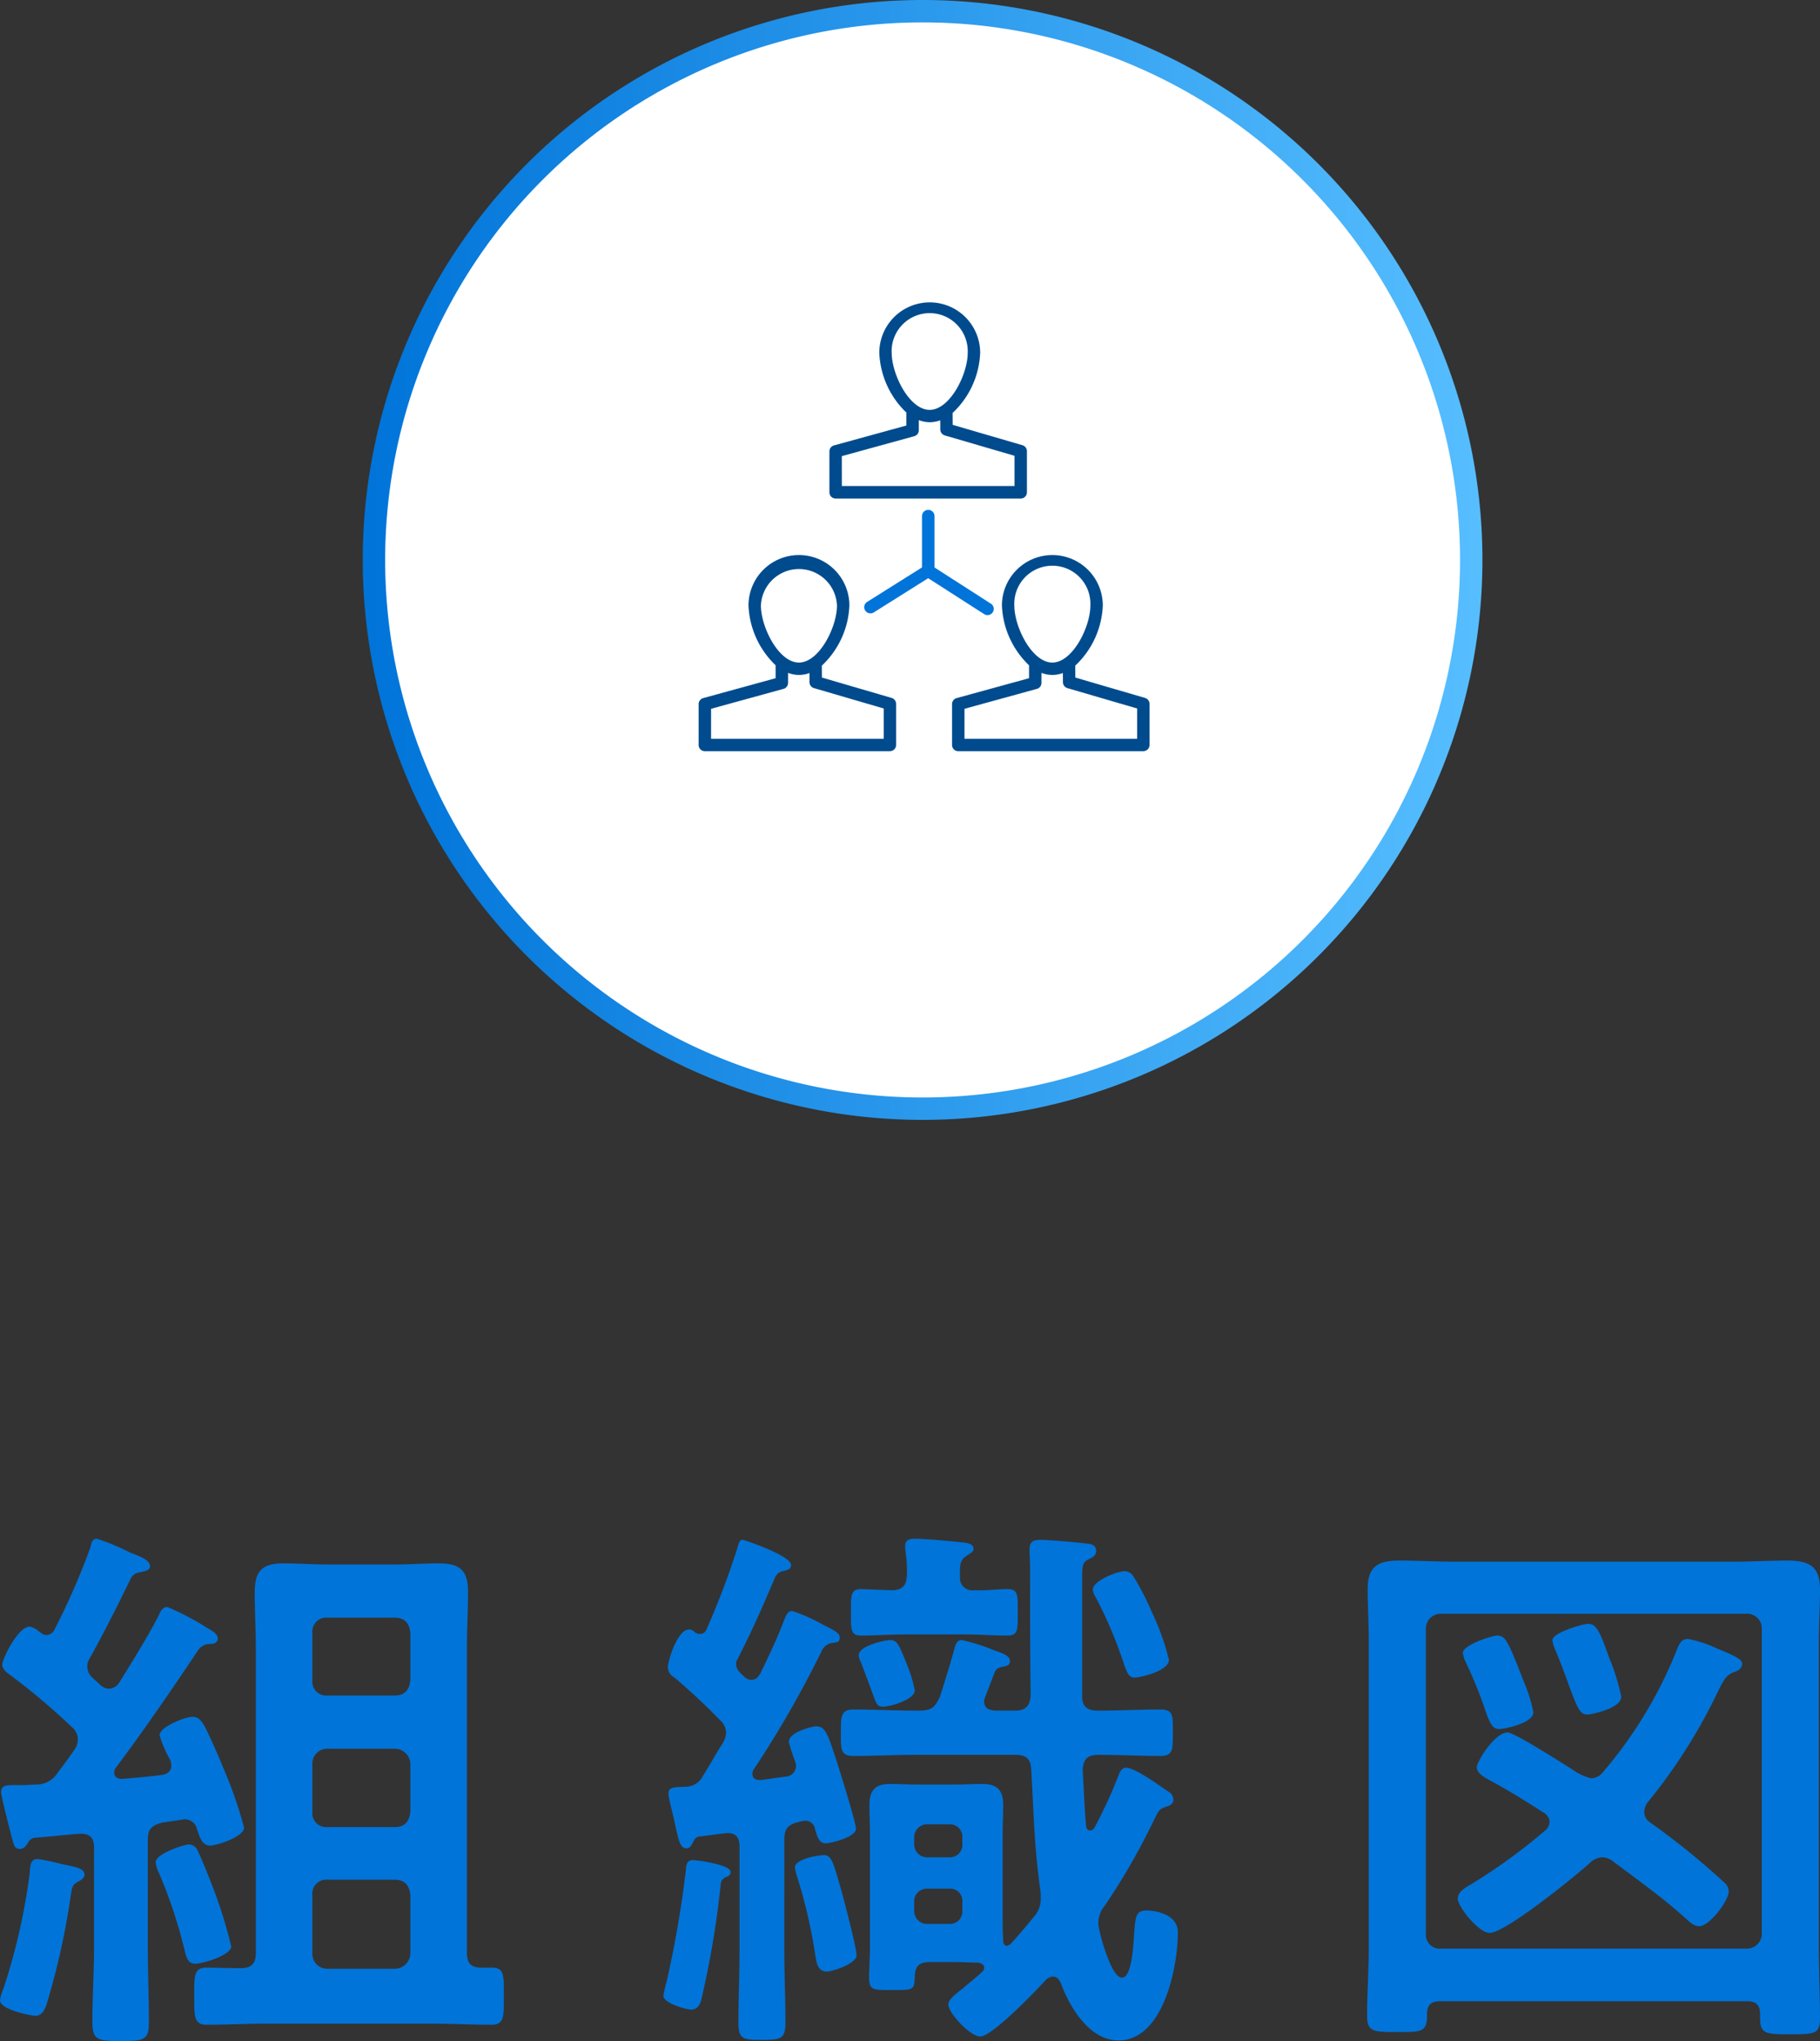
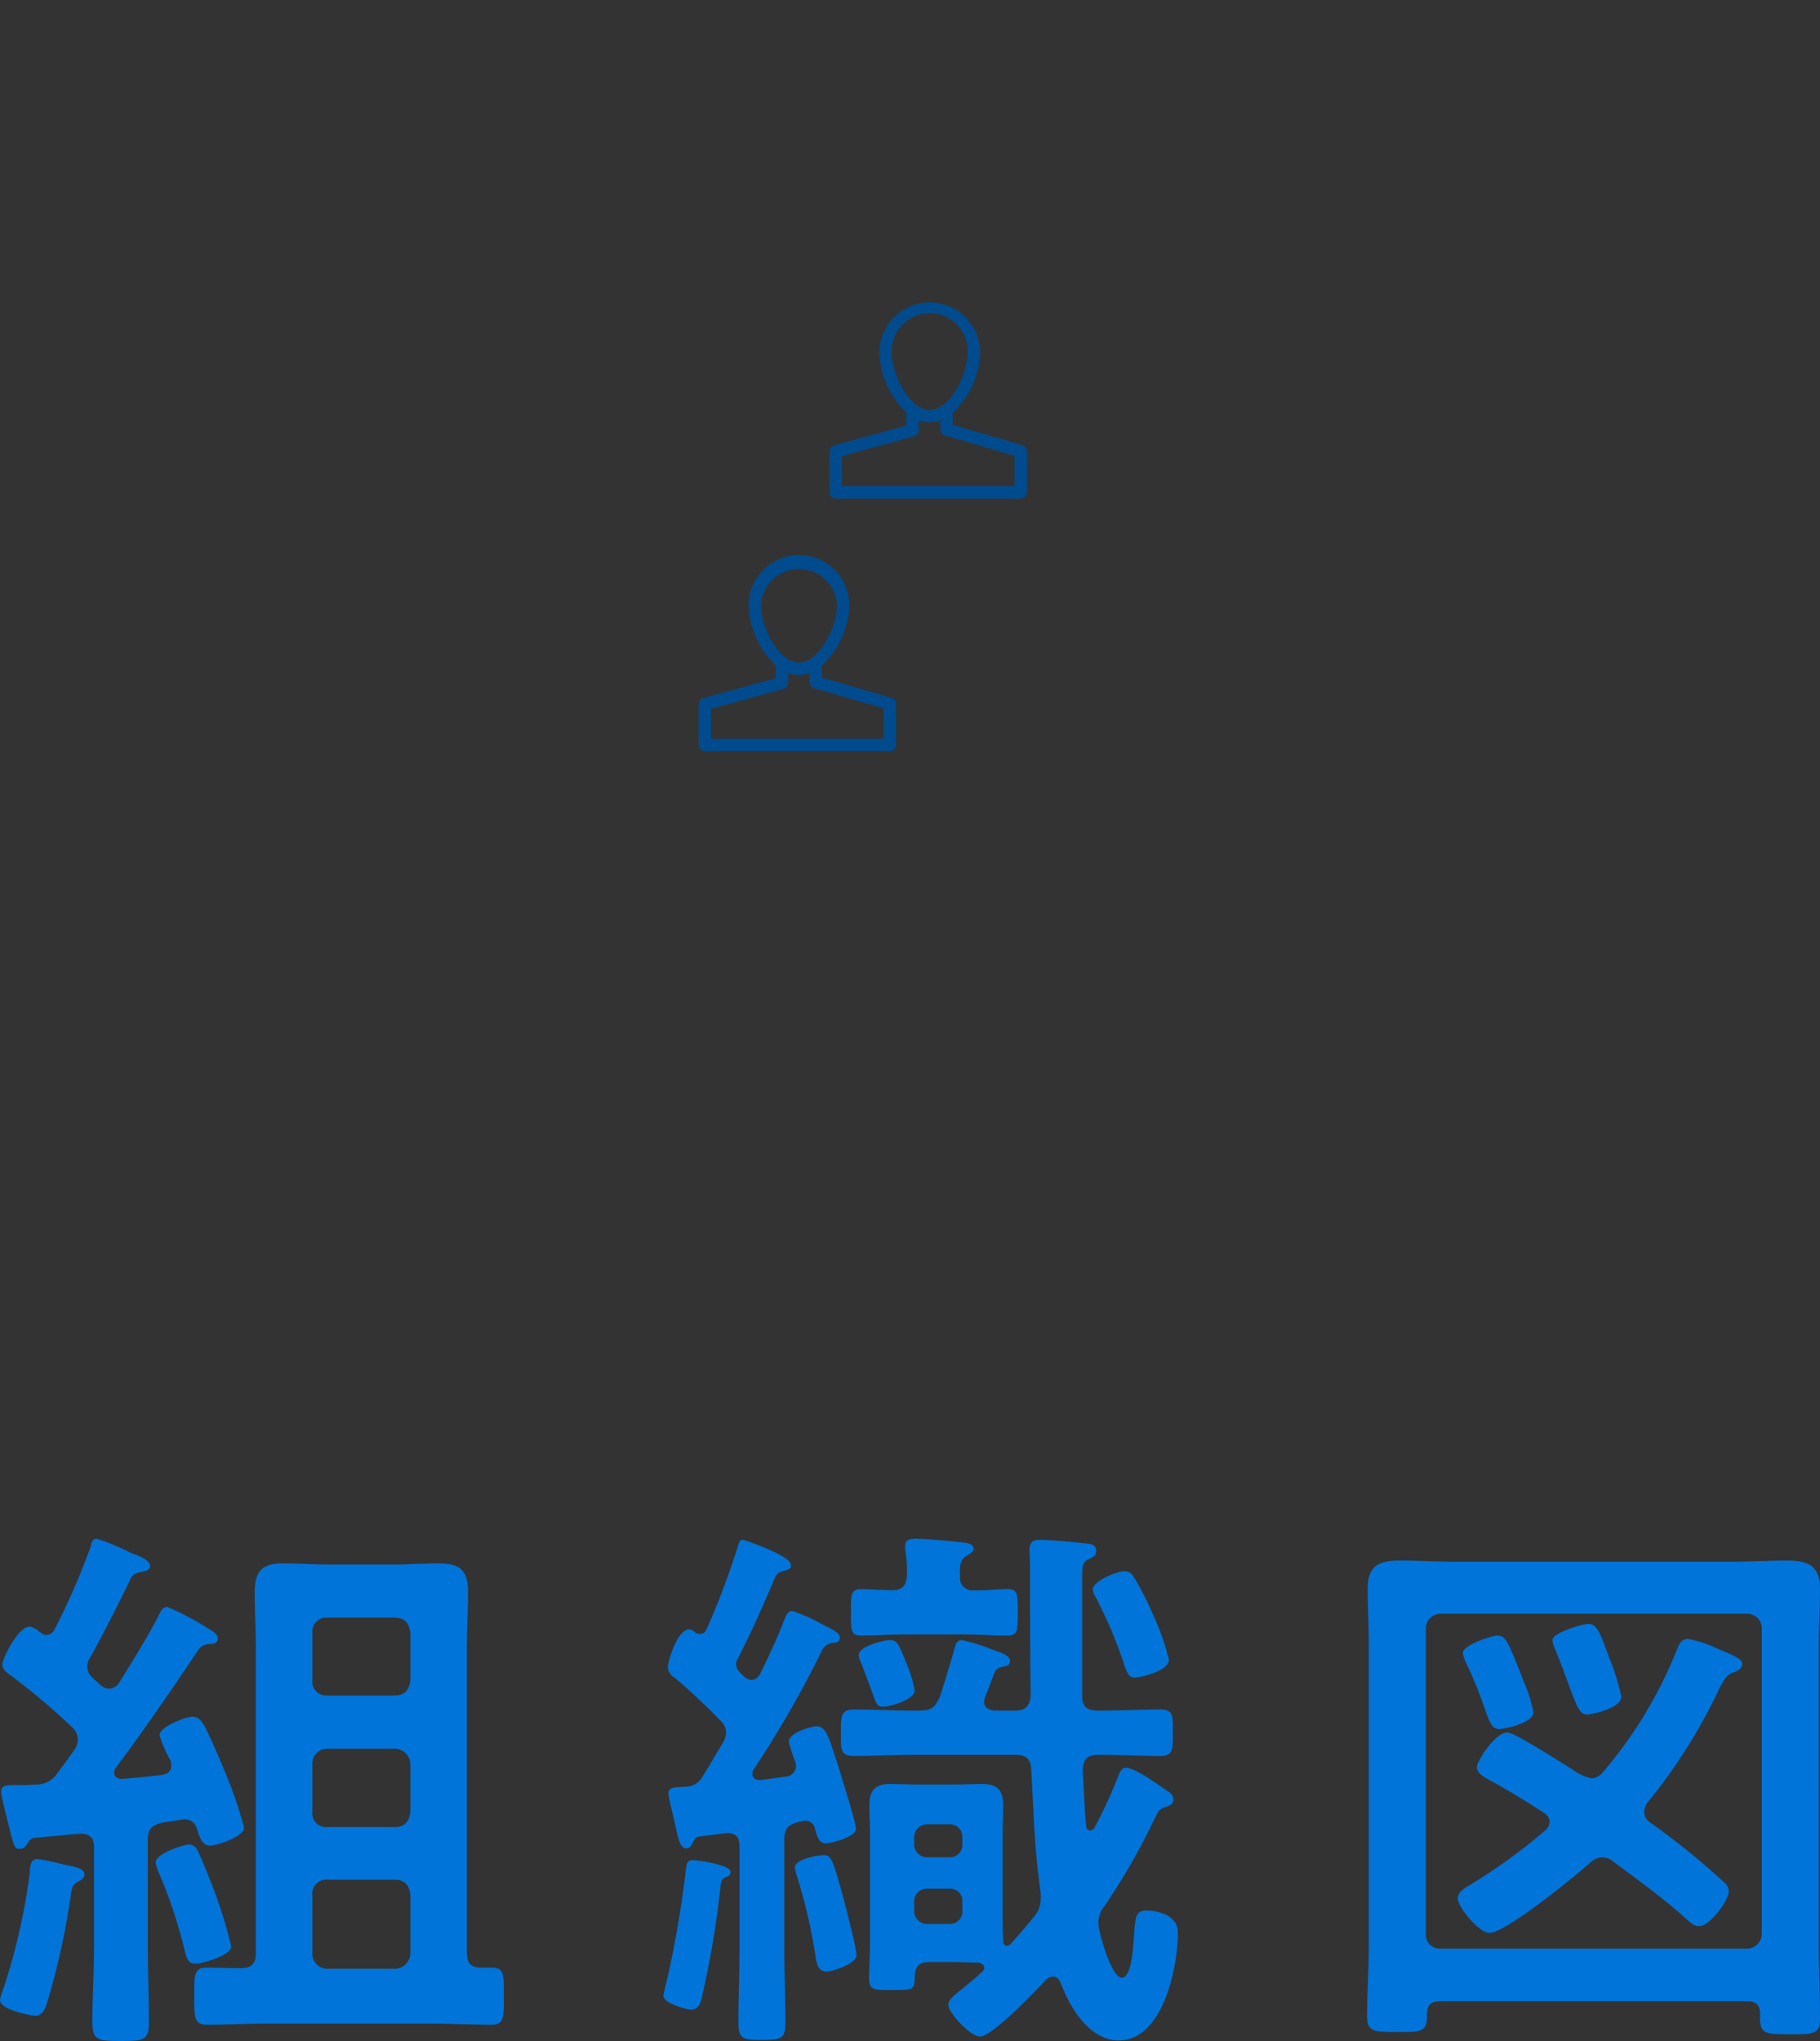
<svg xmlns="http://www.w3.org/2000/svg" width="162.55" height="182.25" viewBox="0 0 162.55 182.25">
  <rect x="0" y="0" width="162.55" height="182.25" fill="#333333" stroke="none" />
  <defs>
    <linearGradient id="linear-gradient" x1="1" x2="0" gradientUnits="objectBoundingBox">
      <stop offset="0" stop-color="#56beff" />
      <stop offset="1" stop-color="#0074d9" />
    </linearGradient>
  </defs>
  <g id="Group_17398" data-name="Group 17398" transform="translate(-292.6 -768)">
    <path id="Path_16910" data-name="Path 16910" d="M-61.75-5.2a43.218,43.218,0,0,0-1.4-4.65c-.35-.95-1.2-3.1-1.6-3.9a.857.857,0,0,0-.8-.55c-.35,0-2.95.8-2.95,1.6a3.016,3.016,0,0,0,.3.95A43.525,43.525,0,0,1-65.9-4.8c.15.55.25,1.15.95,1.15C-64.3-3.65-61.75-4.4-61.75-5.2ZM-79.05-13c-.7,0-.65.75-.7,1.3A55.9,55.9,0,0,1-82.1-1.4a3.81,3.81,0,0,0-.3,1c0,.9,2.9,1.4,3.15,1.4.65,0,.9-.65,1.05-1.15a65.912,65.912,0,0,0,2.15-9.8c.1-.6.15-.8.75-1.1.2-.1.45-.3.45-.55,0-.6-.9-.7-2.05-.95A18.358,18.358,0,0,0-79.05-13ZM-54.5-9.8a1.236,1.236,0,0,1,1.35-1.35h6c.9,0,1.3.5,1.4,1.35v5.2a1.4,1.4,0,0,1-1.4,1.4h-6A1.325,1.325,0,0,1-54.5-4.6Zm0-11.65a1.325,1.325,0,0,1,1.35-1.4h6a1.4,1.4,0,0,1,1.4,1.4v4.25c-.1.85-.5,1.35-1.4,1.35h-6A1.236,1.236,0,0,1-54.5-17.2Zm8.75-7.5c-.1.85-.5,1.35-1.4,1.35h-6a1.236,1.236,0,0,1-1.35-1.35V-33.2a1.236,1.236,0,0,1,1.35-1.35h6c.9,0,1.3.5,1.4,1.35Zm5.05-2.85c0-1.7.1-3.35.1-5.05,0-1.9-.7-2.55-2.6-2.55-1.3,0-2.6.1-3.9.1h-6.05c-1.3,0-2.65-.1-3.95-.1-1.9,0-2.55.7-2.55,2.6,0,1.65.1,3.35.1,5V-4.6c0,.95-.4,1.35-1.35,1.35-.9,0-2.25-.05-3.05-.05-1.15,0-1.1.75-1.1,2.5,0,1.8-.05,2.6,1.1,2.6,1.8,0,3.55-.1,5.35-.1h14.8c1.75,0,3.6.1,5.3.1,1.15,0,1.1-.75,1.1-2.6s.05-2.5-1.1-2.5h-.9c-.95,0-1.3-.4-1.3-1.35ZM-67.9-16.25c.55-.1,1.1-.15,1.65-.25.1,0,.2-.05.3-.05a1.134,1.134,0,0,1,1.15.9c.2.55.4,1.45,1.15,1.45.65,0,3.05-.8,3.05-1.6A38.026,38.026,0,0,0-62.4-21c-.45-1.1-1.2-2.85-1.75-3.9-.25-.4-.5-.8-1.05-.8-.65,0-2.95.9-2.95,1.65a10.453,10.453,0,0,0,.95,2.2,1.777,1.777,0,0,1,.1.5c0,.55-.4.8-.9.85-1.15.15-2.35.25-3.5.35-.35,0-.7-.15-.7-.55a.7.7,0,0,1,.15-.45c2.75-3.7,4.8-6.7,7.35-10.5a1.226,1.226,0,0,1,1.05-.55c.35,0,.7-.1.7-.5,0-.45-.65-.75-1.05-1a22.97,22.97,0,0,0-3.45-1.8c-.5,0-.65.5-.85.9-1.05,2-2.25,3.9-3.45,5.85a1.172,1.172,0,0,1-.9.55,1.287,1.287,0,0,1-.8-.35c-.2-.2-.45-.4-.7-.65a1.323,1.323,0,0,1-.45-.95,1.3,1.3,0,0,1,.2-.75c1-1.75,2.8-5.3,3.7-7.2.3-.45.55-.45,1-.55.2-.05.7-.1.7-.5,0-.55-.95-.9-1.75-1.2a20.316,20.316,0,0,0-3-1.25c-.4,0-.5.4-.55.7a62.9,62.9,0,0,1-3.2,7.35.868.868,0,0,1-.75.55c-.3,0-.4-.15-.65-.3a1.752,1.752,0,0,0-.85-.45c-1.05,0-2.45,2.9-2.45,3.4,0,.4.45.75.75.95a60.141,60.141,0,0,1,5.5,4.65,1.407,1.407,0,0,1,.5,1.05,1.646,1.646,0,0,1-.3.95c-.5.7-1,1.4-1.5,2.05a2.237,2.237,0,0,1-1.95,1.05c-.3,0-.65.05-.95.05h-.8c-.9,0-1.35,0-1.35.65,0,.35.85,3.65,1,4.2.15.5.2.85.65.85.4,0,.55-.25.75-.55a.8.8,0,0,1,.6-.45c1.35-.1,2.65-.25,3.95-.35.95-.05,1.35.3,1.35,1.25v8.8c0,2.25-.15,4.5-.15,6.75,0,1.65.5,1.7,2.55,1.7,2,0,2.5-.05,2.5-1.65,0-2.25-.1-4.55-.1-6.8v-9.45C-69.2-15.65-68.9-16-67.9-16.25ZM-5.9-4.4c0-.7-1.15-5.05-1.4-5.95-.65-2.2-.8-3-1.5-3-.5,0-2.6.35-2.6,1.1a4.234,4.234,0,0,0,.2.85A46.717,46.717,0,0,1-9.55-4.2c.1.6.25,1.25,1,1.25C-8.05-2.95-5.9-3.65-5.9-4.4ZM22-30.8a22.341,22.341,0,0,0-1.55-4.3,22.676,22.676,0,0,0-1.6-3.1.951.951,0,0,0-.8-.5c-.65,0-2.85.85-2.85,1.65a1.973,1.973,0,0,0,.3.75,38.338,38.338,0,0,1,2.55,6.1c.2.45.3,1,.9,1C19.35-29.2,22-29.75,22-30.8ZM-17.15-11.85c0-.65-3-1.05-3.35-1.05-.6,0-.6.45-.65.95a94.3,94.3,0,0,1-1.7,9.85,12.187,12.187,0,0,0-.3,1.3c0,.7,2.1,1.25,2.5,1.25.55,0,.8-.5.9-.95a82.645,82.645,0,0,0,1.7-10.05c.05-.45.05-.6.5-.85A.441.441,0,0,0-17.15-11.85ZM-.7-28.05a12.412,12.412,0,0,0-.75-2.45c-.65-1.6-.8-2.05-1.45-2.05-.45,0-2.8.5-2.8,1.35a1.418,1.418,0,0,0,.2.65l.9,2.4c.45,1.25.5,1.55,1.05,1.55C-2.85-26.6-.7-27.25-.7-28.05ZM-19.3-33.5a.6.6,0,0,1-.55.4.845.845,0,0,1-.5-.15.694.694,0,0,0-.5-.25c-1.05,0-1.9,2.8-1.9,3.4a1.076,1.076,0,0,0,.6.9c1.4,1.2,2.75,2.45,4,3.75a1.548,1.548,0,0,1,.6,1.15,1.941,1.941,0,0,1-.3.95c-.6.95-1.15,1.95-1.75,2.9a1.769,1.769,0,0,1-1.65,1c-.85.05-1.45,0-1.45.6,0,.4.45,2,.6,2.8.3,1.35.45,2.1,1,2.1.35,0,.45-.3.6-.55.15-.3.2-.4.5-.5l2.35-.3c.9-.1,1.3.3,1.3,1.2v9.25c0,2.15-.1,4.3-.1,6.45,0,1.5.4,1.55,2.1,1.55,1.75,0,2.1-.1,2.1-1.6,0-2.15-.1-4.25-.1-6.4V-14.7c0-1,.3-1.35,1.25-1.6.15-.05.3-.05.45-.1a.881.881,0,0,1,1.05.75c.15.5.3,1.25.95,1.25.45,0,2.7-.55,2.7-1.3,0-.55-1.4-5-1.65-5.8-.8-2.4-1-3.35-1.9-3.35-.3,0-2.45.5-2.45,1.4a16.5,16.5,0,0,0,.55,1.7,1.46,1.46,0,0,1,.1.45.993.993,0,0,1-1,.95l-2.15.3c-.4,0-.75-.1-.75-.55a.7.7,0,0,1,.15-.45A93.155,93.155,0,0,0-8.95-31.7,1.2,1.2,0,0,1-8-32.3c.5-.05.6-.15.6-.5,0-.45-.8-.75-1.55-1.15a15.49,15.49,0,0,0-2.7-1.2c-.45,0-.6.55-.75.9-.6,1.6-1.35,3.15-2.1,4.7-.2.3-.35.55-.8.55a.955.955,0,0,1-.7-.35,2.31,2.31,0,0,1-.35-.35.992.992,0,0,1-.3-.65.672.672,0,0,1,.1-.45c1.45-2.85,2.15-4.5,3.4-7.4a.944.944,0,0,1,.65-.5c.4-.1.75-.15.75-.55,0-.85-4.2-2.25-4.3-2.25-.25,0-.35.15-.5.75A71.5,71.5,0,0,1-19.3-33.5ZM2.4-10.35a1.091,1.091,0,0,1,1.15,1.2v.75A1.116,1.116,0,0,1,2.4-7.2H.45A1.155,1.155,0,0,1-.75-8.4v-.75a1.128,1.128,0,0,1,1.2-1.2Zm1.15-4a1.116,1.116,0,0,1-1.15,1.2H.45a1.155,1.155,0,0,1-1.2-1.2v-.55a1.155,1.155,0,0,1,1.2-1.2H2.4a1.116,1.116,0,0,1,1.15,1.2Zm-4.3-11.9c-1.8,0-3.6-.1-5.4-.1-1.15,0-1.15.6-1.15,2.1,0,1.45-.05,2.05,1.15,2.05,1.8,0,3.6-.1,5.4-.1H8.3c.95,0,1.35.35,1.4,1.3.25,4.25.25,6.75.85,11.05v.5a2.359,2.359,0,0,1-.6,1.6c-.7.85-1.4,1.7-2.15,2.5-.1,0-.15.1-.25.1-.25,0-.35-.2-.35-.45-.05-.75-.05-1.55-.05-2.35V-15.3c0-.85.05-1.65.05-2.5,0-1.3-.5-1.9-1.85-1.9-.85,0-1.7.05-2.55.05H-.4c-.85,0-1.7-.05-2.55-.05-1.3,0-1.8.6-1.8,1.9,0,.85.05,1.65.05,2.5V-5.15c0,.7-.05,1.3-.05,1.75-.1,2.05-.05,2.1,1.7,2.1h.15c2.05,0,2.15.05,2.2-1.1,0-1,.35-1.4,1.35-1.4H2.8c.75,0,1.45.05,2.15.05.25.05.55.15.55.45a.454.454,0,0,1-.15.35c-.7.65-1.3,1.1-1.75,1.5C2.75-.8,2.3-.4,2.3,0c0,.75,1.95,2.85,2.85,2.85,1.05,0,5-4.1,5.85-5.05a.992.992,0,0,1,.65-.3c.4,0,.55.3.7.6.8,2.15,2.55,5.1,5.15,5.1,4,0,5.3-6.55,5.3-9.65,0-1.6-1.95-1.95-2.8-1.95-1.05,0-1,.65-1.15,2.7-.05.65-.2,3.3-1.05,3.3-.9,0-1.85-3.45-2-4.2a3.376,3.376,0,0,1-.1-.7,2.309,2.309,0,0,1,.55-1.5,59.71,59.71,0,0,0,4.45-7.75c.35-.7.4-.9,1-1.1.35-.1.7-.25.7-.65a.875.875,0,0,0-.5-.75c-.75-.5-2.9-2.1-3.75-2.1-.3,0-.5.3-.6.55a41.626,41.626,0,0,1-2.2,4.8.445.445,0,0,1-.4.25c-.25,0-.35-.25-.35-.45-.15-1.65-.2-3.3-.3-4.95.05-.95.4-1.35,1.4-1.35h.15c1.8,0,3.6.1,5.4.1,1.15,0,1.1-.65,1.1-2.05,0-1.45.1-2.1-1.1-2.1-1.8,0-3.6.1-5.4.1h-.2c-.95,0-1.4-.35-1.4-1.3v-10.6c0-1.05.05-1.35.55-1.6.3-.15.7-.3.7-.75,0-.6-.5-.65-1.15-.7-.75-.1-3.25-.3-3.8-.3-.65,0-1,.15-1,.85,0,.45.05,1.05.05,1.65,0,3.8,0,7.65.05,11.45-.1.95-.5,1.3-1.4,1.3H6.45c-.5-.05-.95-.2-.95-.8a1.194,1.194,0,0,1,.1-.45c.3-.75.55-1.45.85-2.2.2-.4.45-.4.85-.5.3-.05.5-.15.5-.5,0-.45-.7-.7-1.45-.95a16.671,16.671,0,0,0-2.85-.9c-.45,0-.55.4-.65.75-.4,1.45-.85,2.9-1.3,4.3-.45,1-.8,1.25-1.85,1.25ZM4.6-37a1.092,1.092,0,0,1-1.25-1.25c-.05-.95,0-1.45.55-1.8.35-.25.65-.35.65-.65,0-.55-.85-.55-1.3-.6-.85-.1-3.15-.3-3.9-.3-.4,0-.9.05-.9.6v.4a11.353,11.353,0,0,1,.15,2.25c-.05.85-.3,1.3-1.25,1.35-.35,0-2.65-.1-2.85-.1-.95,0-.9.6-.9,2.1,0,1.45-.05,2.05.9,2.05,1.3,0,2.55-.1,3.85-.1h5.4c1.3,0,2.55.1,3.85.1.95,0,.9-.6.9-2.05,0-1.55.05-2.1-.9-2.1C6.6-37.1,5.6-36.95,4.6-37ZM74.95-6.35A1.325,1.325,0,0,1,73.55-5H46.3a1.236,1.236,0,0,1-1.35-1.35V-33.5a1.325,1.325,0,0,1,1.35-1.4H73.55a1.312,1.312,0,0,1,1.4,1.4ZM45.05.85c0-.8.35-1.15,1.15-1.15H73.65c.8,0,1.15.35,1.15,1.15v.4c0,1.4.6,1.4,2.7,1.4s2.65,0,2.65-1.4c0-2.1-.1-4.15-.1-6.25V-32.4c0-1.55.1-3.15.1-4.7,0-2.1-1.05-2.55-2.95-2.55-1.55,0-3.15.1-4.75.1h-25c-1.6,0-3.25-.1-4.85-.1-1.9,0-2.85.5-2.85,2.55,0,1.55.1,3.15.1,4.7V-5.2c0,2.1-.15,4.15-.15,6.25,0,1.4.65,1.4,2.7,1.4,2,0,2.65.05,2.65-1.4ZM62.4-27.5a18.863,18.863,0,0,0-1.05-3.4c-.8-2.2-1.1-3.1-1.9-3.1-.5,0-3.2.8-3.2,1.45a2.744,2.744,0,0,0,.25.85c.6,1.45,1,2.55,1.3,3.4.75,2,.95,2.4,1.6,2.4C59.6-25.9,62.4-26.4,62.4-27.5Zm-7.85,1.4a13.478,13.478,0,0,0-.9-2.85c-1.35-3.5-1.6-4-2.3-4-.55,0-3.1.85-3.1,1.55a2.909,2.909,0,0,0,.25.8,38.776,38.776,0,0,1,1.7,4.15c.45,1.35.7,1.85,1.3,1.85C51.85-24.6,54.55-25.1,54.55-26.1Zm10.2,8.05a48.876,48.876,0,0,0,6.4-10.15c.45-.85.65-1.25,1.35-1.5.3-.1.7-.3.7-.75,0-.4-.8-.75-2.25-1.35a10.536,10.536,0,0,0-2.6-.85c-.6,0-.8.5-1,1A38.774,38.774,0,0,1,60.8-20.8a1.422,1.422,0,0,1-1.05.6,4.454,4.454,0,0,1-1.65-.75C56.45-22,52.8-24.3,52.25-24.3c-1.15,0-2.75,2.6-2.75,3.1,0,.6.85,1,1.3,1.25,1.4.75,3.35,1.95,4.65,2.8a1.015,1.015,0,0,1,.55.85,1.1,1.1,0,0,1-.45.8A50.816,50.816,0,0,1,49-10.75c-.5.3-1.2.65-1.2,1.3,0,.7,1.85,3.05,2.85,3.05,1.4,0,7.7-5.1,9-6.3a1.666,1.666,0,0,1,1.05-.45,1.579,1.579,0,0,1,.95.35c2.2,1.65,4.45,3.25,6.5,5.1.35.3.7.7,1.2.7C70.3-7,72-9.3,72-10.1a1.114,1.114,0,0,0-.45-.85A67.368,67.368,0,0,0,65-16.25a1.132,1.132,0,0,1-.55-.95A1.581,1.581,0,0,1,64.75-18.05Z" transform="translate(375 947)" fill="#0074d9" />
-     <path id="Path_16911" data-name="Path 16911" d="M50,0A50,50,0,1,1,0,50,50,50,0,0,1,50,0Z" transform="translate(325 768)" fill="url(#linear-gradient)" />
-     <path id="Path_16912" data-name="Path 16912" d="M48,0A48,48,0,1,1,0,48,48,48,0,0,1,48,0Z" transform="translate(327 770)" fill="#fff" opacity="0.997" />
    <g id="Group_16374" data-name="Group 16374" transform="translate(-2145.403 140.7)">
      <path id="Path_16515" data-name="Path 16515" d="M2508.983,671.816h16.527a.554.554,0,0,0,.555-.555v-3.672a.557.557,0,0,0-.4-.533l-6.231-1.819-.007-1.063a7.78,7.78,0,0,0,2.462-5.369,4.5,4.5,0,1,0-9.009,0,7.8,7.8,0,0,0,2.42,5.336l0,1.156-6.469,1.777a.552.552,0,0,0-.406.534v3.653A.554.554,0,0,0,2508.983,671.816Zm5-13.011a3.4,3.4,0,1,1,6.794,0c0,1.92-1.586,5.094-3.4,5.094S2513.987,660.725,2513.987,658.8Zm-4.45,9.225,6.469-1.779a.553.553,0,0,0,.407-.534l0-.9a2.745,2.745,0,0,0,.975.185,2.707,2.707,0,0,0,.938-.17l.006.821a.555.555,0,0,0,.4.527l6.228,1.819v2.7h-15.42Z" transform="translate(3.656 0)" fill="#004b8d" />
-       <path id="Path_16516" data-name="Path 16516" d="M2533.191,682.561l-6.231-1.821-.008-1.063a7.78,7.78,0,0,0,2.462-5.37,4.5,4.5,0,1,0-9.009,0,7.8,7.8,0,0,0,2.422,5.338l0,1.154-6.469,1.777a.551.551,0,0,0-.407.534v3.653a.553.553,0,0,0,.555.553h16.527a.553.553,0,0,0,.553-.553v-3.672A.552.552,0,0,0,2533.191,682.561Zm-11.679-8.253a3.4,3.4,0,1,1,6.793,0c0,1.92-1.588,5.094-3.4,5.094S2521.512,676.228,2521.512,674.308Zm10.969,11.9h-15.42v-2.678l6.469-1.779a.552.552,0,0,0,.406-.536v-.894a2.665,2.665,0,0,0,1.913.015l.006.821a.555.555,0,0,0,.4.527l6.229,1.819Z" transform="translate(7.083 7.062)" fill="#004b8d" />
      <path id="Path_16517" data-name="Path 16517" d="M2517.641,682.561l-6.231-1.821-.009-1.063a7.781,7.781,0,0,0,2.463-5.37,4.5,4.5,0,0,0-9.01,0,7.8,7.8,0,0,0,2.422,5.336l0,1.156-6.468,1.777a.552.552,0,0,0-.408.534v3.653a.554.554,0,0,0,.554.553h16.528a.553.553,0,0,0,.553-.553v-3.672A.552.552,0,0,0,2517.641,682.561Zm-11.679-8.253a3.4,3.4,0,0,1,6.794,0c0,1.92-1.588,5.094-3.4,5.094S2505.962,676.228,2505.962,674.308Zm10.97,11.9h-15.421v-2.678l6.47-1.779a.555.555,0,0,0,.407-.536l0-.894a2.669,2.669,0,0,0,1.914.015l0,.821a.555.555,0,0,0,.4.527l6.23,1.819Z" transform="translate(0 7.062)" fill="#004b8d" />
-       <path id="Path_16518" data-name="Path 16518" d="M2516.275,667.032a.554.554,0,0,0-.555.553v4.583l-4.9,3.08a.553.553,0,0,0,.3,1.022.544.544,0,0,0,.294-.084l4.859-3.055,5,3.207a.547.547,0,0,0,.3.087.553.553,0,0,0,.3-1.019l-5.036-3.234v-4.586A.554.554,0,0,0,2516.275,667.032Z" transform="translate(4.629 5.8)" fill="#0074d9" />
    </g>
  </g>
</svg>